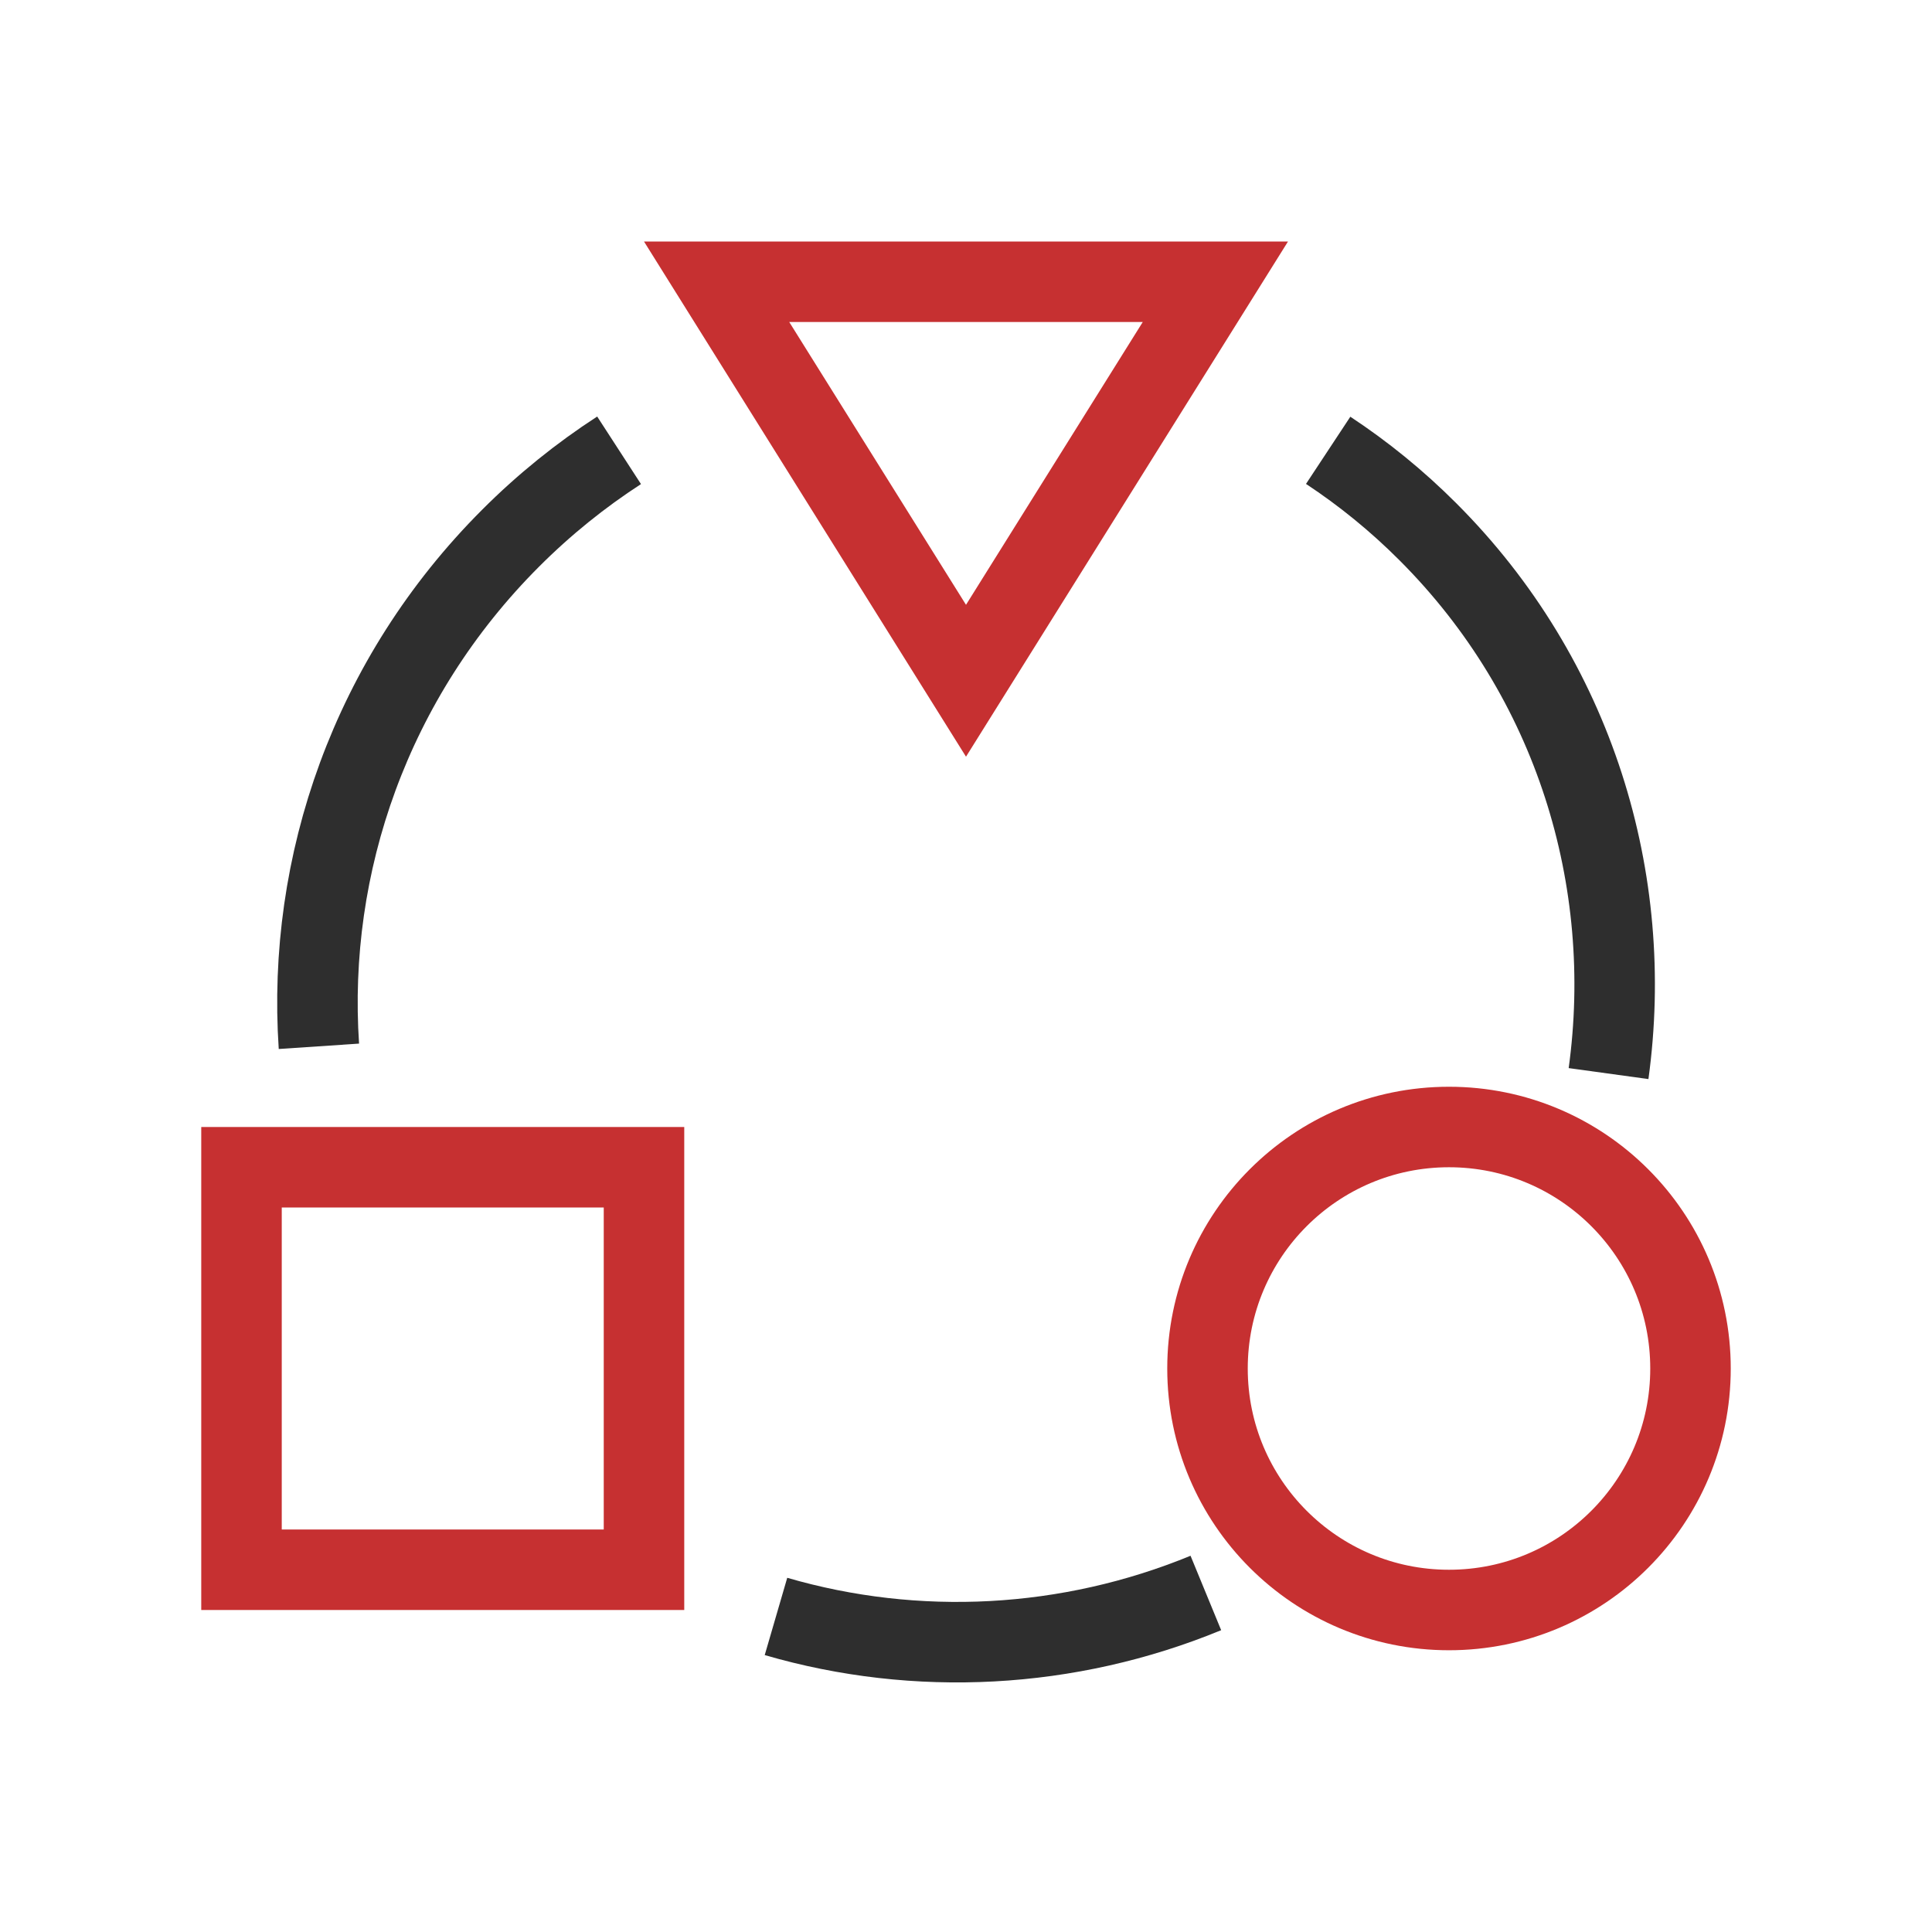
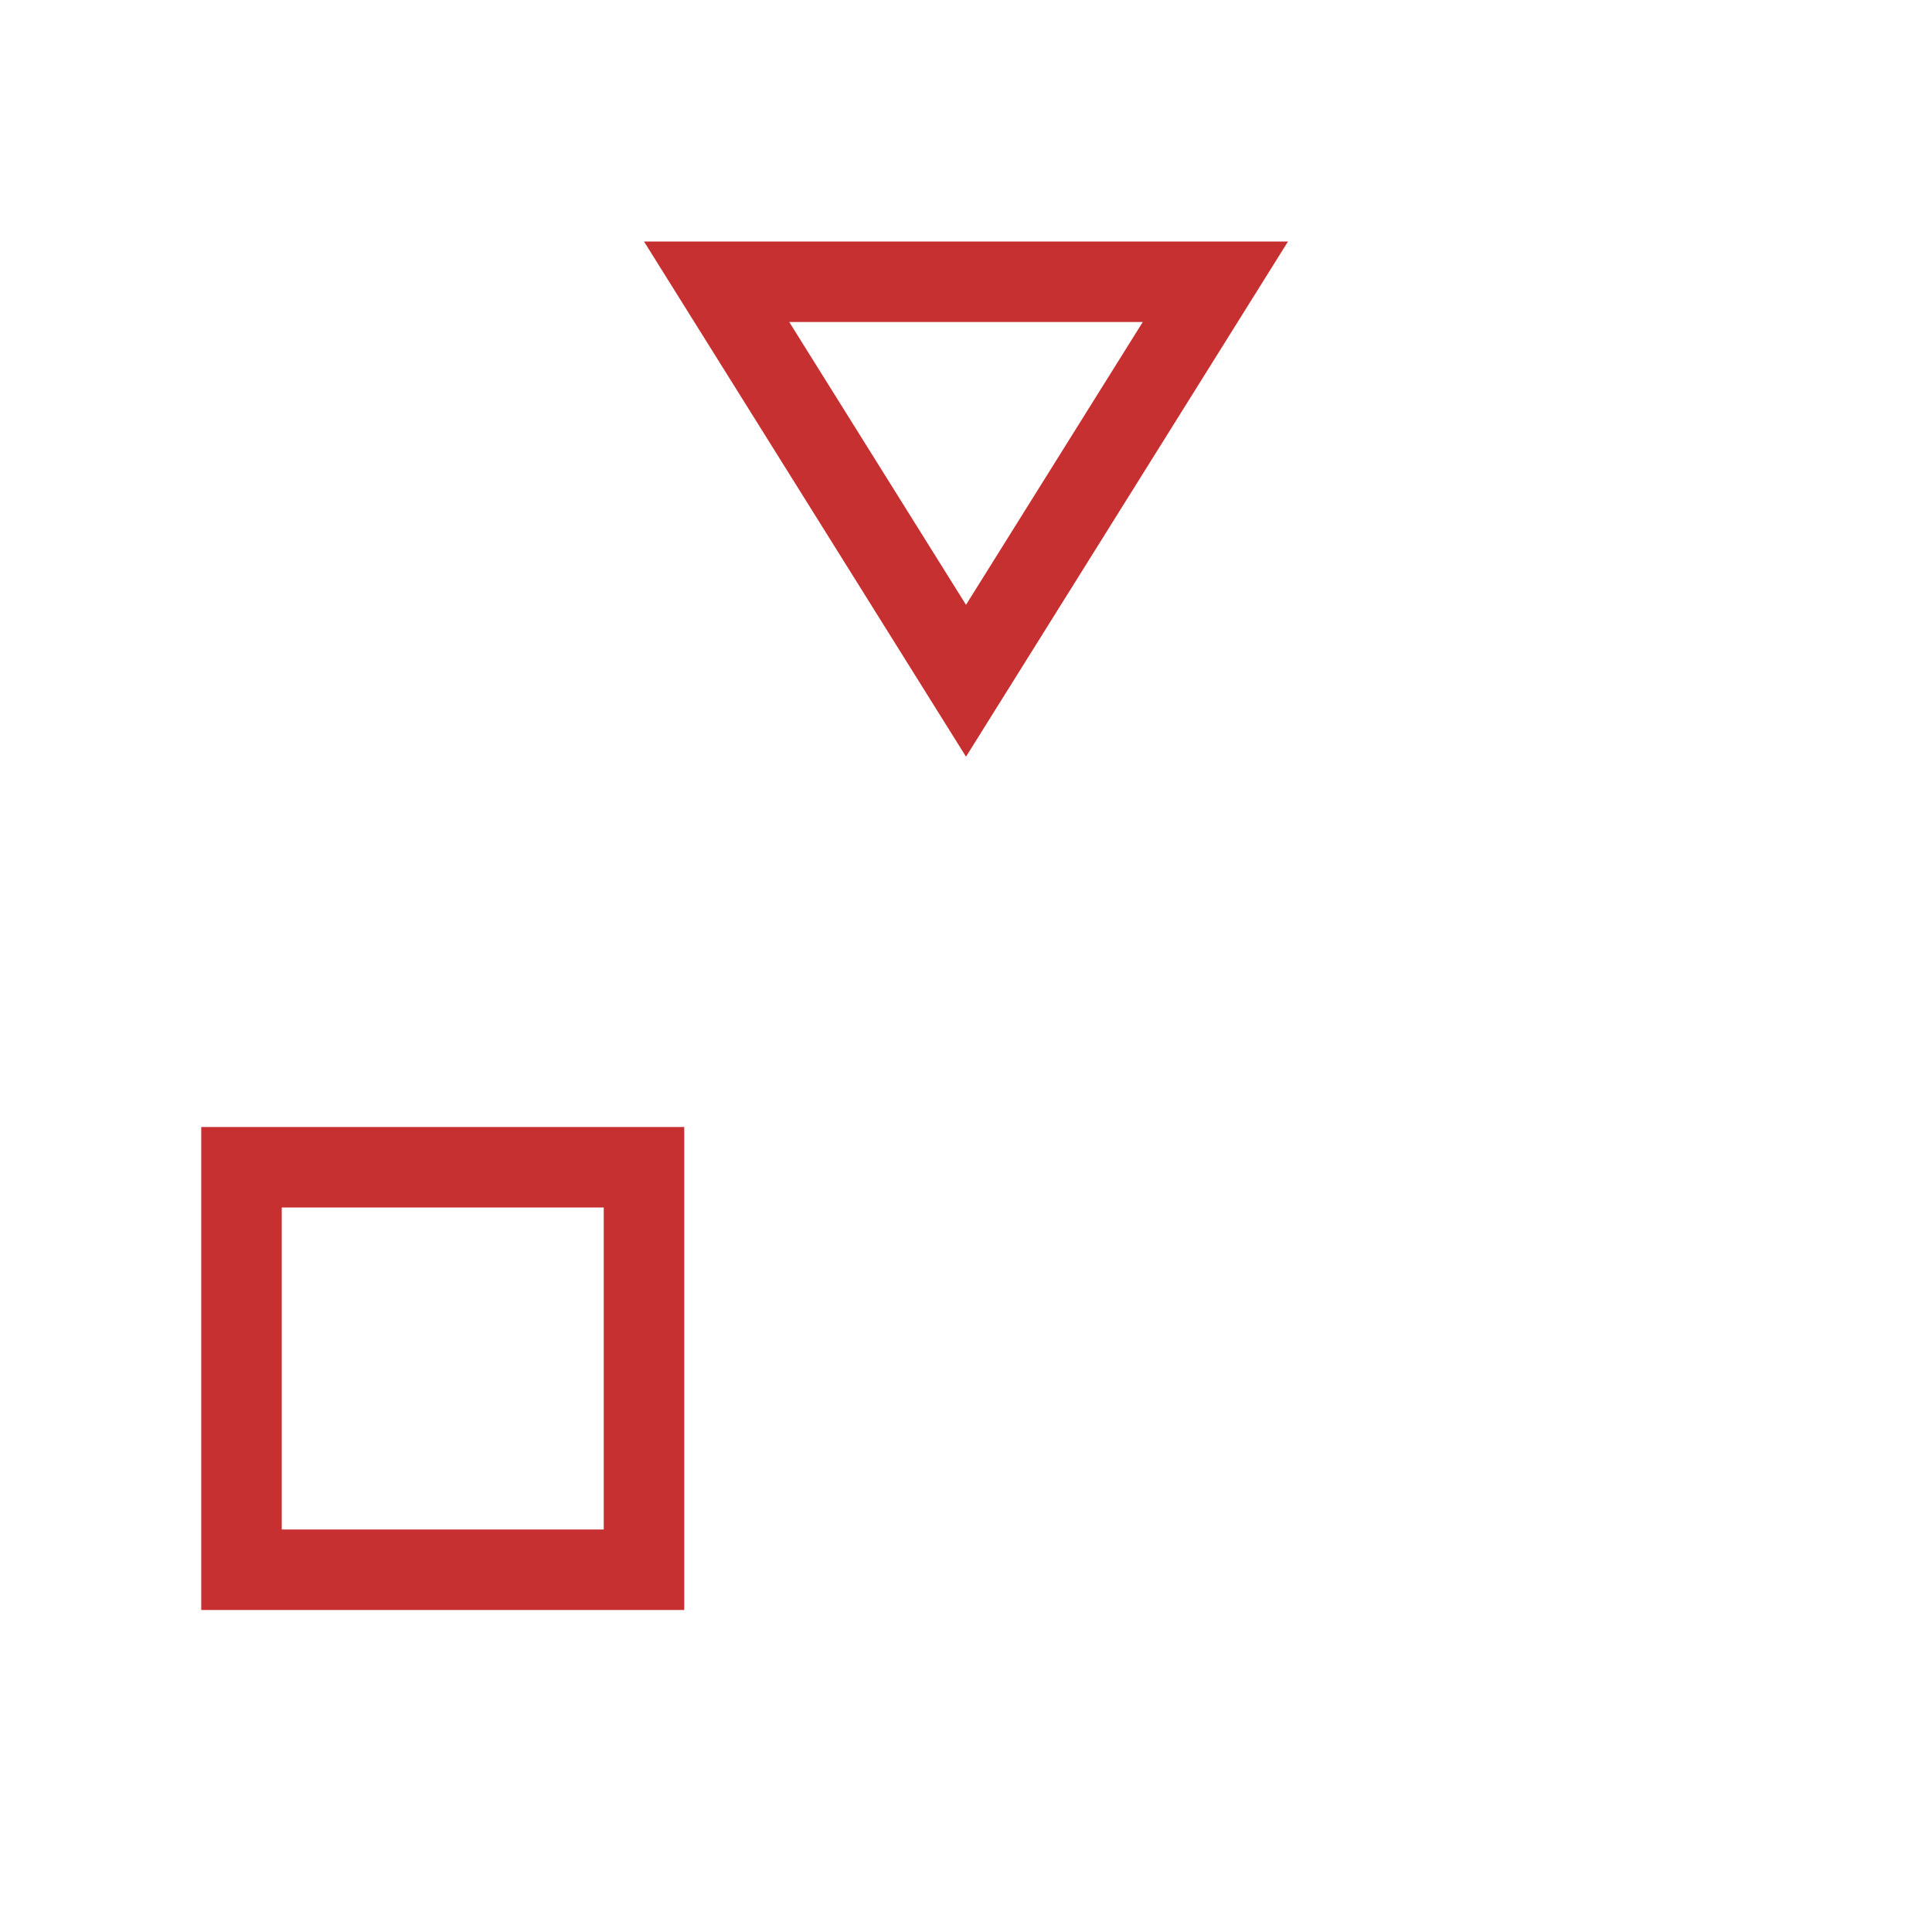
<svg xmlns="http://www.w3.org/2000/svg" width="48" height="48" viewBox="0 0 48 48" fill="none">
-   <path d="M32.998 11.188C33.874 11.766 34.705 12.44 35.475 13.211C39.132 16.867 40.624 21.876 39.964 26.673M15.381 11.188C14.428 11.806 13.523 12.533 12.687 13.37C9.211 16.846 7.62 21.484 7.923 25.995M19.279 40.16C22.767 41.176 26.547 40.981 29.959 39.577" stroke="#2E2E2E" stroke-width="2" />
  <path d="M6 29H16V39H6V29Z" stroke="#C63031" stroke-width="2" />
-   <path d="M42 34C42 37.314 39.314 40 36 40C32.686 40 30 37.314 30 34C30 30.686 32.686 28 36 28C39.314 28 42 30.686 42 34Z" stroke="#C63031" stroke-width="2" />
  <path d="M17.804 7H30.196L24 16.913L17.804 7Z" stroke="#C63031" stroke-width="2" />
</svg>